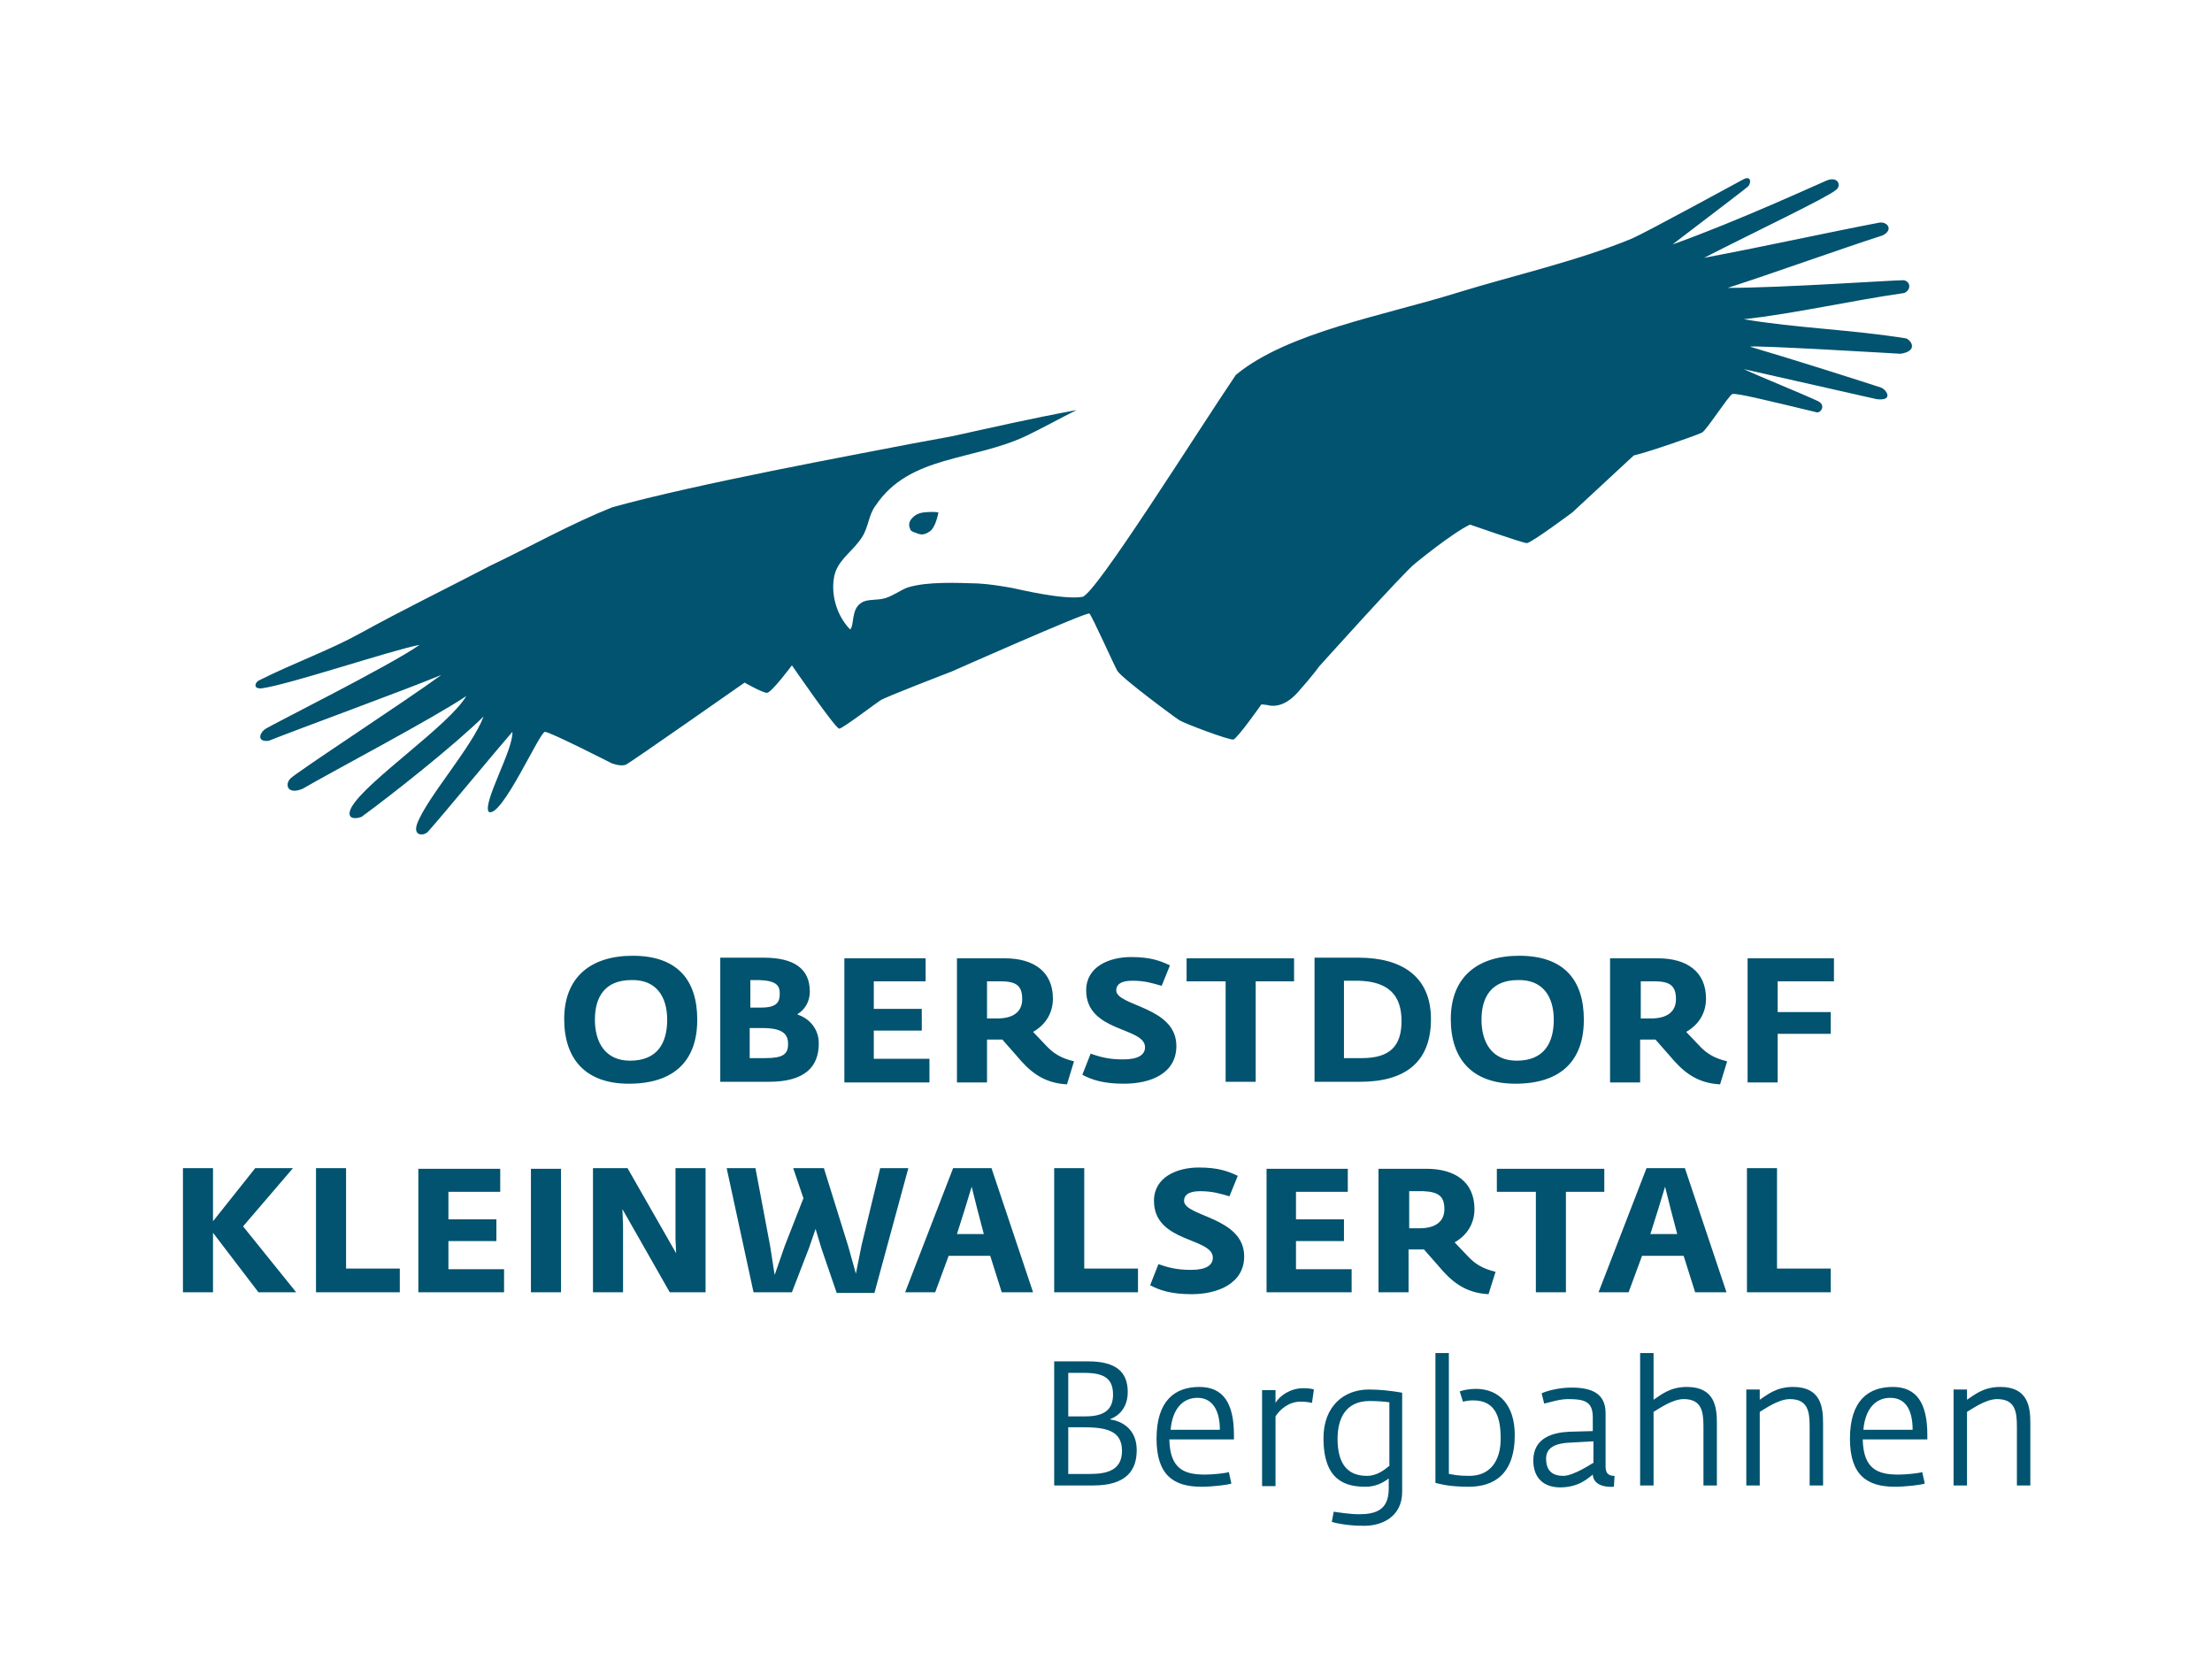
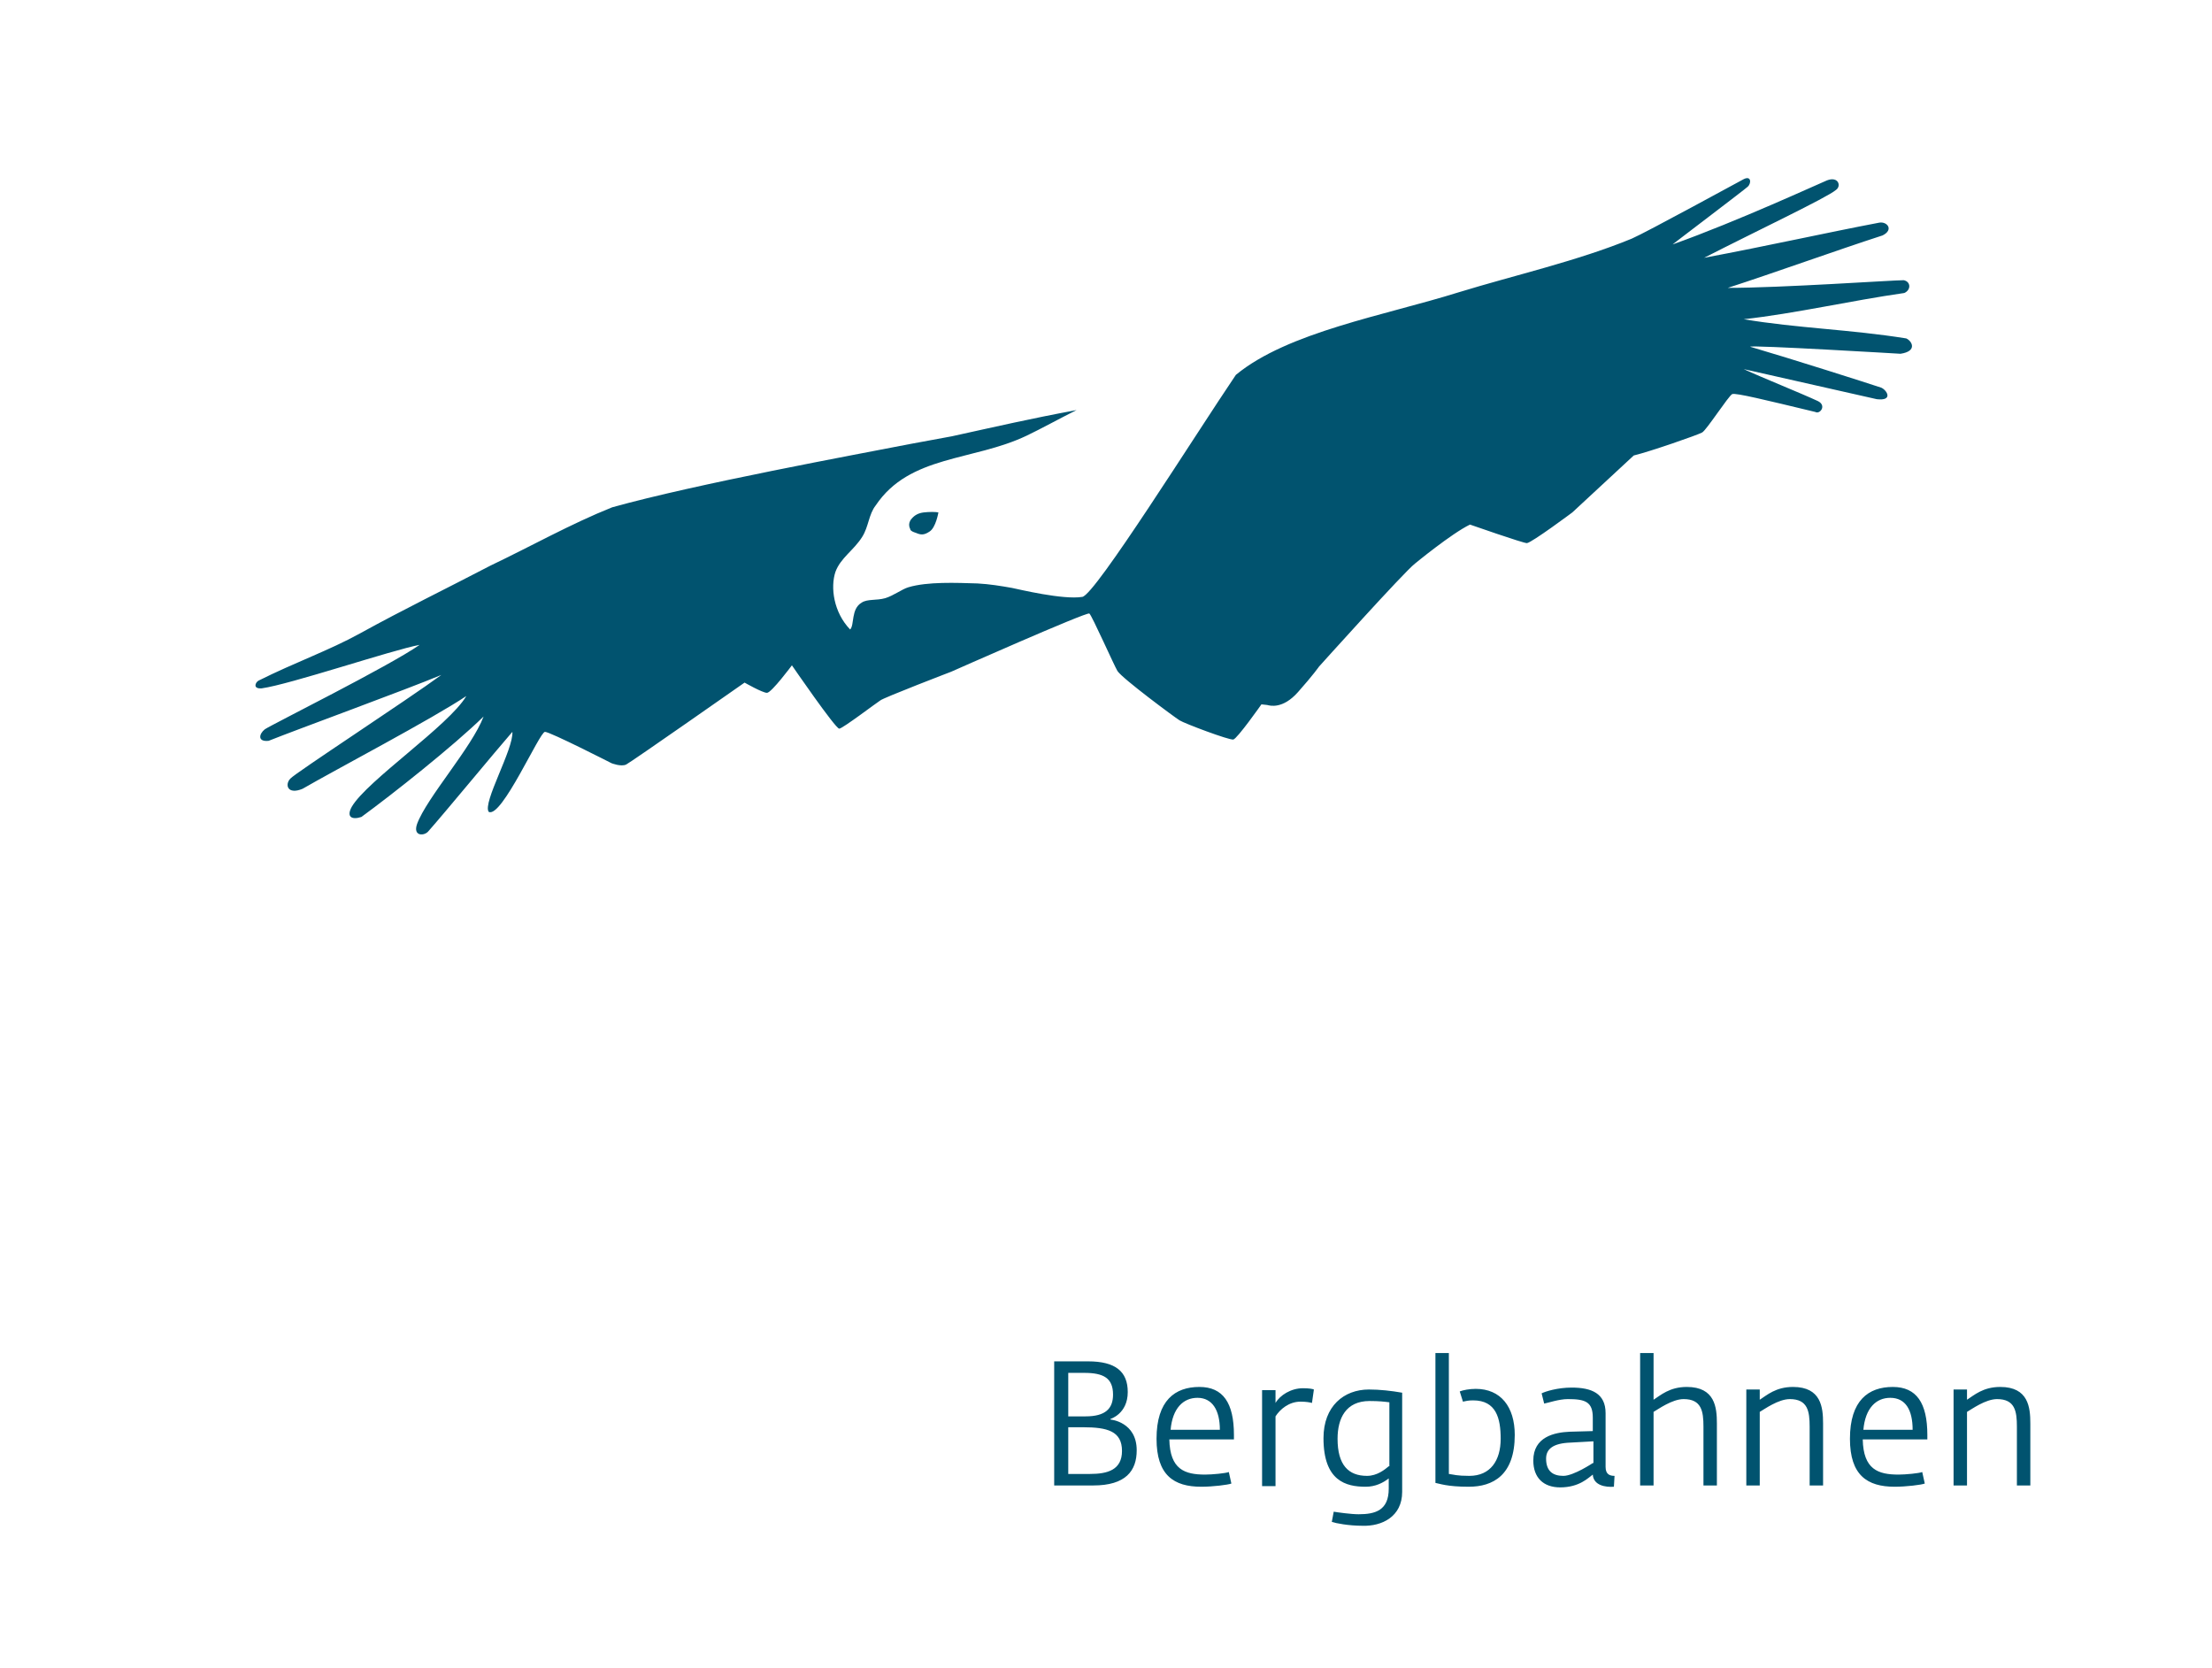
<svg xmlns="http://www.w3.org/2000/svg" version="1.1" x="0px" y="0px" viewBox="0 0 345.8 260.8" style="enable-background:new 0 0 345.8 260.8;" xml:space="preserve">
  <style type="text/css">
	.st0{fill:none;}
	.st1{fill:#75B626;}
	.st2{fill:none;stroke:#181716;stroke-width:1.379;}
	.st3{fill:none;stroke:#181716;stroke-width:0.904;}
	.st4{fill:#01536F;}
</style>
  <g id="Hintergrund">
    <rect x="0.3" y="-0.1" class="st0" width="344.9" height="260.8" />
  </g>
  <g id="Ebene_1">
    <g>
      <path class="st1" d="M280.6,147.9" />
      <path class="st2" d="M280.6,147.9" />
-       <path class="st1" d="M226,258.8" />
      <path class="st3" d="M226,258.8" />
      <path class="st1" d="M280.6,160.1" />
      <path class="st2" d="M280.6,160.1" />
      <path class="st1" d="M280.6,148" />
      <path class="st2" d="M280.6,148" />
      <path class="st1" d="M226,259" />
      <path class="st3" d="M226,259" />
-       <path class="st4" d="M46.3,202L38,191.7l7.8-9.1h-5.9l-6.6,8.3v-8.3h-4.7V202h4.7v-9.3l7.1,9.3H46.3L46.3,202z M62.5,202v-3.7    h-8.4v-15.7h-4.7V202H62.5L62.5,202z M78.8,202v-3.6h-8.7V194h7.5v-3.4h-7.5v-4.3h8.1v-3.6H65.4V202H78.8L78.8,202z M87.7,202    v-19.3H83V202H87.7L87.7,202z M110.3,202v-19.4h-4.7v11.1l0.1,2.2l-7.6-13.3h-5.4V202h4.7v-10.4l-0.1-2.6l7.4,13H110.3L110.3,202z     M142,182.6h-4.4l-2.9,12l-0.9,4.5l-1.2-4.3l-3.8-12.2H124l1.6,4.7l-2.9,7.4l-1.6,4.6l-0.7-4.5l-2.3-12.2h-4.5l4.2,19.4h6l2.7-7    l1-2.9l0.9,3l2.4,7h5.9L142,182.6L142,182.6z M161.5,202l-6.5-19.4h-6l-7.5,19.4h4.7l2.1-5.7h6.5l1.8,5.7H161.5L161.5,202z     M153.8,192.9h-4.2l1.2-3.8l1.1-3.6l0.9,3.6L153.8,192.9L153.8,192.9z M177.9,202v-3.7h-8.4v-15.7h-4.7V202H177.9L177.9,202z     M194.5,196.4c0-6.2-9.4-6.2-9.4-8.7c0-0.8,0.6-1.5,2.5-1.5c2,0,3.2,0.4,4.6,0.8l1.3-3.2c-1.5-0.7-3-1.3-6.1-1.3    c-3.4,0-7,1.5-7,5.2c0,6.6,9.2,5.7,9.2,8.9c0,1.2-1.1,1.9-3.4,1.9c-2.1,0-3.4-0.3-5.1-0.9l-1.3,3.3c1.5,0.8,3.3,1.4,6.5,1.4    C190.4,202.3,194.5,200.6,194.5,196.4L194.5,196.4z M211.3,202v-3.6h-8.7V194h7.5v-3.4h-7.5v-4.3h8.1v-3.6h-12.7V202H211.3    L211.3,202z M233.8,198.8c-2.1-0.5-3.3-1.3-4.4-2.5l-2-2.1c2.1-1.2,3.1-3.1,3.1-5.2c0-4.3-3.1-6.3-7.5-6.3h-7.5V202h4.7v-6.7h1.4    c0.4,0,0.7,0,1,0l2.2,2.5c2,2.4,4.1,4.3,7.9,4.5L233.8,198.8L233.8,198.8z M225.8,189c0,1.8-1.2,3-3.9,3h-1.6v-5.8h2.2    C225,186.3,225.8,187.1,225.8,189L225.8,189z M250.8,186.3v-3.6H234v3.6h6.1V202h4.7v-15.7H250.8L250.8,186.3z M269.9,202    l-6.5-19.4h-6l-7.5,19.4h4.7l2.1-5.7h6.5l1.8,5.7H269.9L269.9,202z M262.2,192.9h-4.2l1.2-3.8l1.1-3.6l0.9,3.6L262.2,192.9    L262.2,192.9z M286.2,202v-3.7h-8.4v-15.7h-4.7V202H286.2L286.2,202z" />
-       <path class="st4" d="M109,159.4c0-6.1-3-10-10.1-10c-6.6,0-10.7,3.4-10.7,9.9c0,6.2,3.3,10.1,10.1,10.1    C105.3,169.4,109,165.9,109,159.4L109,159.4z M104.3,159.4c0,3.6-1.5,6.4-5.8,6.4c-3.9,0-5.5-2.9-5.5-6.4c0-3.6,1.6-6.2,5.7-6.2    C102.6,153.1,104.3,155.8,104.3,159.4L104.3,159.4z M128,163.1c0-2.7-2-4.1-3.3-4.5v-0.1c1-0.6,1.9-1.8,1.9-3.5    c0-3.6-2.5-5.3-7.2-5.3h-6.8v19.4h7.6C125.9,169.1,128,166.7,128,163.1L128,163.1z M121.9,155.3c0,1.2-0.3,2.2-2.9,2.2h-1.7v-4.3    h1.4C121.3,153.3,121.9,154,121.9,155.3L121.9,155.3z M123.2,163.2c0,1.6-0.8,2.2-3.6,2.2h-2.4v-4.7h2    C122.3,160.7,123.2,161.6,123.2,163.2L123.2,163.2z M145.3,169.1v-3.6h-8.7v-4.4h7.5v-3.4h-7.5v-4.3h8.1v-3.6H132v19.4H145.3    L145.3,169.1z M167.9,165.9c-2.1-0.5-3.3-1.3-4.4-2.5l-2-2.1c2.1-1.2,3.1-3.1,3.1-5.2c0-4.3-3.1-6.3-7.5-6.3h-7.5v19.4h4.7v-6.7    h1.4c0.4,0,0.7,0,1,0l2.2,2.5c2,2.4,4.1,4.3,7.9,4.5L167.9,165.9L167.9,165.9z M159.8,156.2c0,1.8-1.2,3-3.9,3h-1.6v-5.8h2.2    C159,153.4,159.8,154.2,159.8,156.2L159.8,156.2z M183.9,163.5c0-6.2-9.4-6.2-9.4-8.7c0-0.8,0.6-1.5,2.5-1.5c2,0,3.2,0.4,4.6,0.8    l1.3-3.2c-1.5-0.7-3-1.3-6.1-1.3c-3.4,0-7,1.5-7,5.2c0,6.6,9.2,5.7,9.2,8.9c0,1.2-1.1,1.9-3.4,1.9c-2.1,0-3.4-0.3-5.1-0.9    l-1.3,3.3c1.5,0.8,3.3,1.4,6.5,1.4C179.9,169.4,183.9,167.8,183.9,163.5L183.9,163.5z M202.3,153.4v-3.6h-16.8v3.6h6.1v15.7h4.7    v-15.7H202.3L202.3,153.4z M223.7,159.3c0-6.7-4.6-9.6-11.3-9.6h-6.9v19.4h7.1C219.6,169.1,223.7,166.1,223.7,159.3L223.7,159.3z     M219.1,159.6c0,3.8-1.7,5.8-6.2,5.8h-2.8v-12.1h2.2C217,153.4,219.1,155.5,219.1,159.6L219.1,159.6z M247.6,159.4    c0-6.1-3-10-10.1-10c-6.6,0-10.7,3.4-10.7,9.9c0,6.2,3.3,10.1,10.1,10.1C243.9,169.4,247.6,165.9,247.6,159.4L247.6,159.4z     M242.9,159.4c0,3.6-1.5,6.4-5.8,6.4c-3.9,0-5.5-2.9-5.5-6.4c0-3.6,1.6-6.2,5.7-6.2C241.2,153.1,242.9,155.8,242.9,159.4    L242.9,159.4z M270,165.9c-2.1-0.5-3.3-1.3-4.4-2.5l-2-2.1c2.1-1.2,3.1-3.1,3.1-5.2c0-4.3-3.1-6.3-7.5-6.3h-7.5v19.4h4.7v-6.7h1.4    c0.4,0,0.7,0,1,0l2.2,2.5c2,2.4,4.1,4.3,7.9,4.5L270,165.9L270,165.9z M262,156.2c0,1.8-1.2,3-3.9,3h-1.6v-5.8h2.2    C261.2,153.4,262,154.2,262,156.2L262,156.2z M286.7,153.4v-3.6h-13.5v19.4h4.7v-7.6h8.3v-3.4h-8.3v-4.8H286.7L286.7,153.4z" />
      <path class="st4" d="M177.7,226.7c0-4.4-4-4.8-4.1-4.8v-0.1c0,0,2.7-0.8,2.7-4.2c0-3.2-1.9-4.8-6.2-4.8h-5.3v19.4h6.1    C176,232.2,177.7,229.9,177.7,226.7L177.7,226.7z M174,218c0,2.2-1.2,3.4-4.3,3.4H167v-6.8h2.5C172.5,214.6,174,215.4,174,218    L174,218z M175.4,226.8c0,3-2.3,3.6-5,3.6H167v-7.3h2.3C173.1,223.1,175.4,223.7,175.4,226.8L175.4,226.8z M192.9,225.1v-0.8    c0-5-1.7-7.5-5.4-7.5c-3.8,0-6.7,2.1-6.7,8.1c0,5.7,2.7,7.5,7,7.5c1.8,0,4.2-0.3,4.7-0.5l-0.4-1.8c-0.5,0.2-2.6,0.4-3.7,0.4    c-3.2,0-5.5-0.8-5.6-5.5H192.9L192.9,225.1z M190.7,223.5H183c0.3-3.4,2-5,4.2-5C189.5,218.5,190.7,220.4,190.7,223.5L190.7,223.5    z M205.4,217.2c-0.2-0.1-0.8-0.2-1.7-0.2c-1.9,0-3.6,1.1-4.3,2.3v-2h-2.1v15h2.1v-10.9c0.7-1.1,2.1-2.3,3.9-2.3    c0.9,0,1.4,0.1,1.8,0.2L205.4,217.2L205.4,217.2z M219.2,233.2v-15.5c-1.7-0.3-3.5-0.5-5.2-0.5c-3.9,0-7.1,2.6-7.1,7.6    c0,6.7,3.5,7.6,6.6,7.6c1.5,0,2.7-0.6,3.6-1.3v1.6c0,3.4-2.1,4-4.7,4c-1.2,0-3.3-0.3-3.9-0.4l-0.3,1.6c0.6,0.2,2.6,0.6,4.8,0.6    C216,238.6,219.2,237.1,219.2,233.2L219.2,233.2z M217.1,229.2c-0.6,0.5-1.8,1.5-3.4,1.5c-2.9,0-4.6-1.7-4.6-5.8    c0-3.2,1.3-5.9,5-5.9c1.5,0,2.3,0.1,3.1,0.2V229.2L217.1,229.2z M236.8,224.3c0-4.4-2.2-7.2-6.1-7.2c-1,0-2,0.2-2.5,0.4l0.5,1.6    c0.5-0.1,0.8-0.2,1.6-0.2c3.6,0,4.3,2.8,4.3,6c0,3.4-1.6,5.8-4.9,5.8c-2,0-2.4-0.2-3.2-0.3v-18.9h-2.1v20.3    c0.6,0.1,1.8,0.6,5.2,0.6C233.4,232.4,236.8,230.6,236.8,224.3L236.8,224.3z M252.4,230.7c-0.7,0-1.4-0.2-1.4-1.4v-8.4    c0-3.1-2.2-4-5.3-4c-2.2,0-4.1,0.6-4.7,0.9l0.4,1.6c0.6-0.1,2.3-0.7,3.7-0.7c2.7,0,3.9,0.4,3.9,2.9v2.1l-3.6,0.1    c-2.4,0.1-5.7,0.8-5.7,4.5c0,2.7,1.6,4.2,4.2,4.2c3,0,4.4-1.5,5.1-2c0.1,1.7,2,2,3.3,1.9L252.4,230.7L252.4,230.7z M249,228.7    c0,0-3,2-4.6,2c-1.6,0-2.7-0.7-2.7-2.7c0-1.5,1.1-2.4,3.8-2.5l3.6-0.2V228.7L249,228.7z M268.4,232.2v-9.7c0-2.5-0.3-5.7-4.7-5.7    c-2.7,0-4.1,1.3-5.2,2v-7.3h-2.1v20.7h2.1v-11.5c0.7-0.4,2.9-2,4.7-2c2.8,0,3.1,1.9,3.1,4.3v9.2H268.4L268.4,232.2z M285,232.2    v-9.7c0-2.5-0.3-5.7-4.7-5.7c-2.7,0-4.1,1.3-5.2,2v-1.6H273v15h2.1v-11.5c0.7-0.4,2.9-2,4.7-2c2.8,0,3.1,1.9,3.1,4.3v9.2H285    L285,232.2z M301.3,225.1v-0.8c0-5-1.7-7.5-5.4-7.5c-3.8,0-6.7,2.1-6.7,8.1c0,5.7,2.7,7.5,7,7.5c1.8,0,4.2-0.3,4.7-0.5l-0.4-1.8    c-0.5,0.2-2.6,0.4-3.7,0.4c-3.2,0-5.5-0.8-5.6-5.5H301.3L301.3,225.1z M299,223.5h-7.7c0.3-3.4,2-5,4.2-5    C297.9,218.5,299,220.4,299,223.5L299,223.5z M317.4,232.2v-9.7c0-2.5-0.3-5.7-4.7-5.7c-2.7,0-4.1,1.3-5.2,2v-1.6h-2.1v15h2.1    v-11.5c0.7-0.4,2.9-2,4.7-2c2.8,0,3.1,1.9,3.1,4.3v9.2H317.4L317.4,232.2z" />
      <path class="st4" d="M145.3,83.1c1-0.6,1.4-3,1.4-3c-0.4-0.1-1.5-0.1-2.3,0s-1.4,0.4-1.9,1c-0.7,0.8-0.2,1.6-0.2,1.6    s-0.1,0.3,0.9,0.6C143.9,83.6,144.4,83.7,145.3,83.1L145.3,83.1z M298,52.9c-8.7-1.4-17.1-1.6-25.4-3c8.1-0.9,16.7-2.9,25.1-4.1    c1.1-0.5,1-1.8-0.1-2c-1.8,0-19.1,1.2-27.5,1.2c7.4-2.4,16.8-5.8,24.2-8.2c1.8-0.9,0.7-2.2-0.5-2c-8.4,1.6-17.3,3.6-27.4,5.5    c8-4.1,19.2-9.4,20.6-10.6c0.9-0.6,0.4-2.2-1.4-1.5c-1,0.4-14,6.4-24.1,10c-0.6,0.4,11.3-8.6,11.7-9c0.6-0.5,0.6-1.8-0.6-1.2    c-0.4,0.2-15.2,8.3-17.5,9.3c-8.5,3.5-18.3,5.7-27.1,8.4c-11.5,3.6-26.7,6.2-34.8,12.9c-6.3,9.3-22,34.4-24,34.7    c-3,0.5-10-1.2-11-1.4c-1.7-0.3-3.5-0.6-5.4-0.7c-3.3-0.1-7.8-0.3-10.8,0.6c-1,0.3-2.3,1.3-3.6,1.7c-1.4,0.4-2.8,0.1-3.7,0.7    c-1.7,1-1.1,3.5-1.8,4.2c-2.6-2.7-3.1-6.6-2.3-9c0.8-2.2,2.9-3.4,4.2-5.5c1-1.6,1-3.5,2.1-4.9c5.3-7.9,15.2-6.9,23.6-10.9    c2.3-1.1,5-2.6,7.8-4c-7.5,1.4-12.2,2.5-19.5,4.1l-6.5,1.2c-8.7,1.7-33.3,6.2-46.6,9.9c-6.5,2.6-12.7,6.1-19,9.1    C69.8,92,63,95.3,56.3,99c-4.9,2.7-10.1,4.5-15.9,7.4c-0.5,0.3-0.9,1.3,0.5,1.2c4.4-0.6,20.4-6,24.7-6.8    c-4.7,3.3-23.2,12.5-24.2,13.2c-0.9,0.7-1.2,2,0.6,1.8c4.5-1.8,21.5-8,27-10.3c-5.3,3.9-22.8,15.3-23.6,16.2    c-0.9,0.9-0.5,2.6,1.9,1.6c5-2.9,20.4-11,25.6-14.5c-2.7,4.6-15.5,13.2-17.9,17.3c-0.9,1.6,0,2.1,1.5,1.6    c4.8-3.5,14.4-11.1,19.1-15.7c-1.8,4.8-8.9,12.7-10.4,16.8c-0.7,2,1.2,1.9,1.8,1.1c2.4-2.7,10.4-12.4,13.1-15.5    c0.2,2.7-4.7,11.1-3.7,12.5c2,1.1,8-12.6,8.8-12.5c0.8,0,10.4,4.9,10.4,4.9s1.5,0.6,2.3,0.2c0.8-0.4,18.5-12.8,18.5-12.8    s2.8,1.6,3.5,1.6c0.7,0,3.9-4.3,3.9-4.3s6.8,9.9,7.4,9.9c0.5,0,5.9-4.1,6.4-4.4c0.4-0.4,11.1-4.5,11.1-4.5s21.2-9.4,21.6-9.1    c0.4,0.3,3.9,8.2,4.4,9c0.8,1.2,8.9,7.2,9.7,7.7c0.8,0.5,7.7,3.1,8.4,3c0.6-0.1,4.4-5.5,4.4-5.5l0.9,0.1c0.4,0.1,2.4,0.7,4.8-2    c2.4-2.7,3.3-4,3.3-4s13.3-14.8,15-16.1c0,0,5.7-4.7,8.6-6.1c0,0,8.3,2.9,8.9,2.9c0.8-0.1,7.1-4.8,7.1-4.8l9.6-8.9    c2.5-0.6,10-3.2,10.7-3.6c0.7-0.4,4.1-5.7,4.7-6c0.6-0.2,5.1,0.9,13,2.8c0.7,0.4,1.8-1,0.4-1.7c-2.8-1.3-8.8-3.7-11.6-5l20.8,4.7    c2.6,0.3,1.6-1.4,0.7-1.8c-2.4-0.8-13.7-4.4-20.5-6.4c0.1-0.3,23.5,1.1,23.5,1.1C299.8,54.9,298.9,53.3,298,52.9L298,52.9z" />
    </g>
  </g>
</svg>